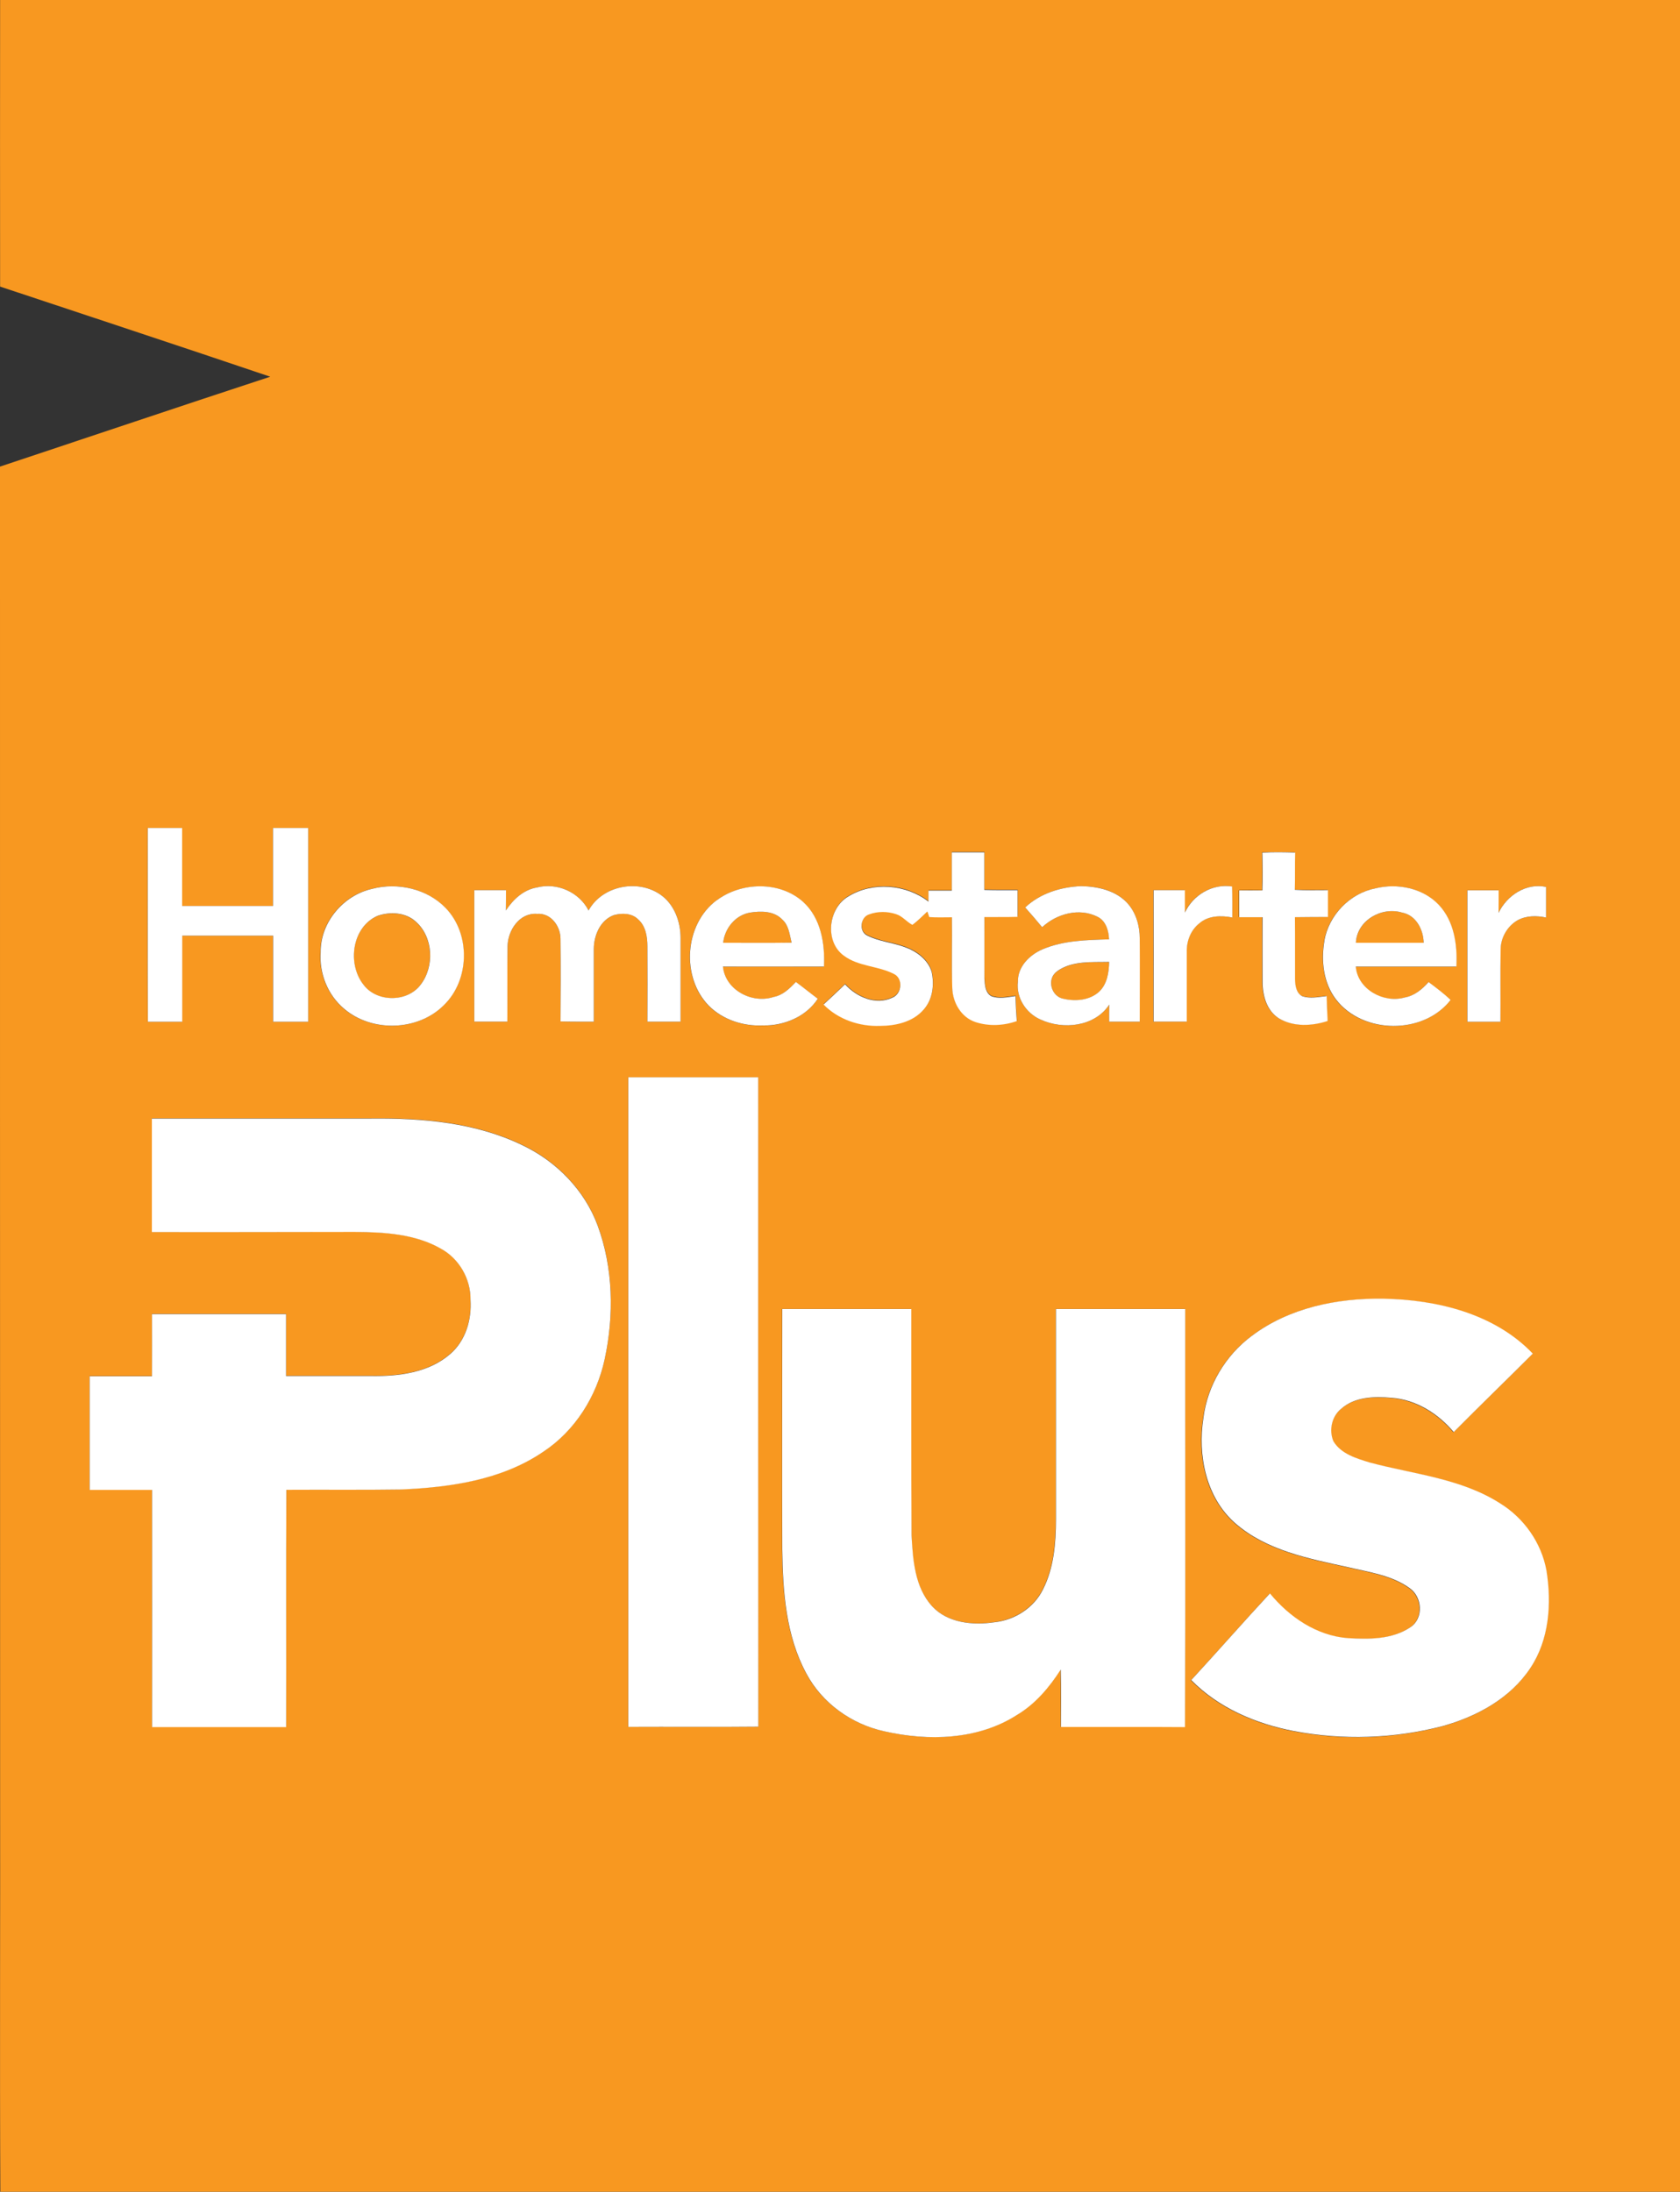
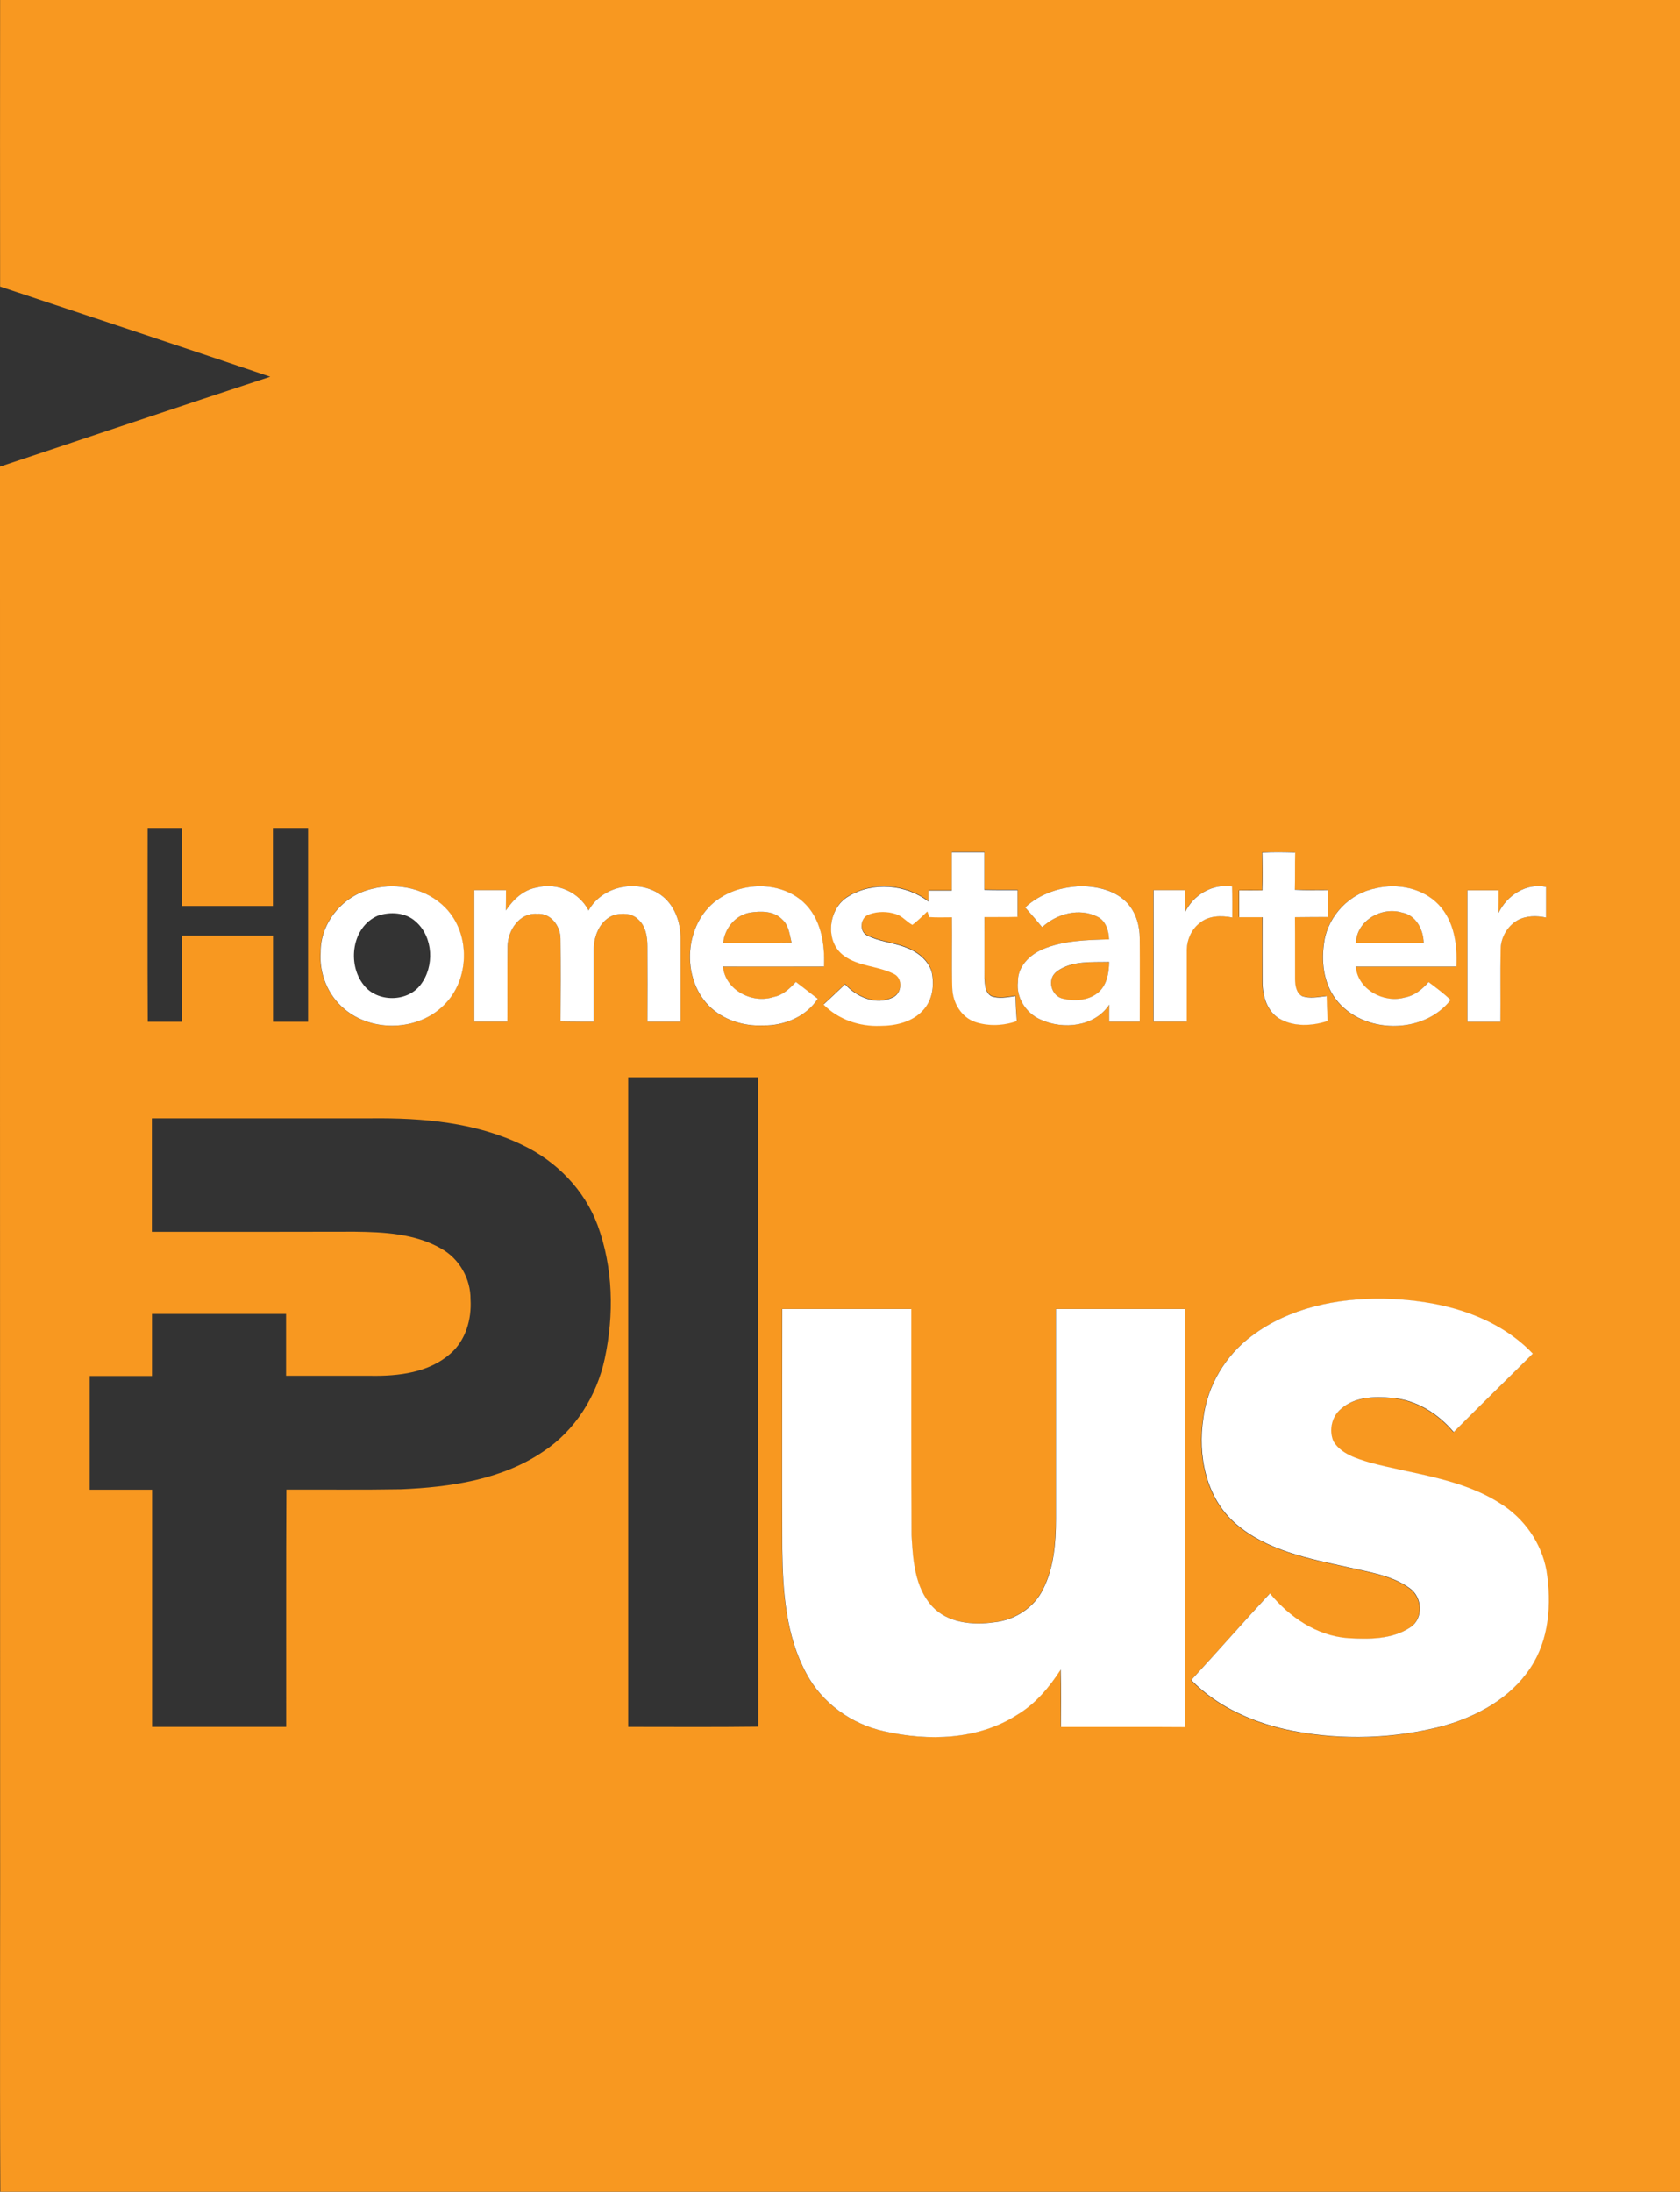
<svg xmlns="http://www.w3.org/2000/svg" id="a" width="151" height="197" viewBox="0 0 151 197">
  <rect x="0" y="0" width="151" height="197" fill="#333333" stroke="none" />
  <g>
    <path d="M.01,0H151V197H.03c-.06-12.2,0-24.39-.02-36.58C0,120.92,0,81.43,0,41.94c8.1-2.69,16.18-5.42,24.29-8.08C16.21,31.13,8.11,28.45,.01,25.76,0,17.17,0,8.58,.01,0ZM13.27,74.42c0,5.81-.02,11.62,.01,17.42,1.03,0,2.06,0,3.09,0,0-2.58,0-5.16,0-7.74,2.72,0,5.44,0,8.17,0,0,2.58,0,5.16,0,7.74,1.05,0,2.1,0,3.15,0,0-5.81,0-11.62,0-17.42-1.05,0-2.1,0-3.16,0,0,2.34,0,4.68,0,7.01-2.72,0-5.45,0-8.17,0,0-2.34,0-4.68,0-7.01-1.03,0-2.07,0-3.1,0Zm72.29,2.19c0,1.13,0,2.27,0,3.4-.7,0-1.4,0-2.1,0,0,.33,0,.66,0,.99-2-1.56-5.01-1.8-7.19-.47-1.83,1.05-2.17,4.08-.4,5.34,1.31,.97,3.04,.9,4.46,1.62,.88,.39,.74,1.8-.11,2.14-1.49,.73-3.23-.05-4.26-1.2-.63,.62-1.29,1.22-1.93,1.82,1.3,1.34,3.21,2,5.07,1.92,1.42,0,2.98-.35,3.94-1.48,.81-.92,.96-2.24,.7-3.4-.35-1.11-1.38-1.85-2.45-2.22-1.1-.4-2.3-.49-3.35-1.03-.75-.37-.61-1.64,.18-1.89,.78-.29,1.66-.28,2.44-.02,.57,.18,.94,.7,1.46,.96,.48-.36,.9-.79,1.34-1.2,.04,.12,.12,.37,.17,.5,.68,.05,1.36,.02,2.04,.02,.02,2.12-.04,4.23,.03,6.34,.03,1.31,.79,2.66,2.09,3.08,1.19,.39,2.54,.34,3.71-.09-.06-.75-.1-1.5-.12-2.25-.72,.1-1.49,.28-2.19,0-.54-.33-.56-1.02-.6-1.58-.02-1.84,0-3.68,0-5.52,1,0,1.99,0,2.98-.02,0-.8,0-1.6,0-2.4-1,0-1.99,.01-2.99-.02,.01-1.13,0-2.25,0-3.38-.97,0-1.94,0-2.91,0Zm27.87,.03c.04,1.12,.04,2.25,0,3.37-.69-.01-1.38-.01-2.08,0,0,.8,0,1.61,0,2.41,.7,0,1.4,0,2.1,0,0,1.94,0,3.88,0,5.82,0,1.23,.38,2.6,1.48,3.28,1.3,.78,2.97,.69,4.37,.23-.04-.75-.06-1.49-.09-2.24-.73,.09-1.5,.26-2.22,0-.52-.3-.61-.96-.62-1.5-.02-1.86,0-3.73-.01-5.59,.99-.01,1.98,0,2.97-.02,0-.8,0-1.6,0-2.41-1,0-1.99,.02-2.98-.03,.03-1.12,0-2.23,.03-3.35-.99-.03-1.98-.04-2.97,.01Zm-79.98,3.25c-2.61,.55-4.67,3.02-4.65,5.7-.14,1.9,.65,3.85,2.11,5.08,2.49,2.13,6.63,2.03,8.95-.31,2.36-2.26,2.44-6.41,.16-8.76-1.66-1.72-4.3-2.32-6.58-1.71Zm12.02,1.93c0-.6,0-1.21,.01-1.81-.95,0-1.9,0-2.85,0,0,3.94,0,7.88,0,11.82h2.97c.02-2.26-.02-4.52,.02-6.78,.02-1.42,1.07-3.03,2.65-2.91,1.24-.1,2.09,1.1,2.11,2.23,.03,2.48,.02,4.96,0,7.44,1,.04,1.99,.02,2.99,.02,0-2.17,0-4.34,0-6.51,0-1.23,.57-2.62,1.81-3.07,.72-.19,1.61-.2,2.16,.37,.7,.6,.85,1.58,.85,2.45,0,2.25,0,4.5,0,6.76,.99,.01,1.99,0,2.98,0,0-2.5,0-4.99,0-7.49,.01-1.49-.56-3.07-1.83-3.94-2.05-1.41-5.22-.78-6.44,1.44-.85-1.65-2.84-2.54-4.64-2.07-1.2,.2-2.13,1.07-2.78,2.05Zm18.93-.89c-2.9,2.16-3.21,6.91-.7,9.48,1.27,1.26,3.09,1.84,4.86,1.77,1.89,.04,3.88-.78,4.93-2.4-.67-.49-1.3-1.02-1.97-1.51-.55,.59-1.17,1.2-2,1.35-1.92,.63-4.35-.62-4.55-2.73,3.03-.02,6.05,0,9.08,0,.1-2.07-.28-4.38-1.89-5.83-2.11-1.88-5.54-1.78-7.76-.12Zm27.74,.63c.52,.59,1.03,1.18,1.53,1.78,1.3-1.21,3.33-1.77,4.97-.94,.77,.37,1.02,1.24,1.04,2.03-2.01,.06-4.09,.1-5.96,.89-1.18,.5-2.26,1.57-2.23,2.93-.17,1.43,.73,2.82,2.03,3.39,2.03,.94,4.87,.65,6.18-1.34,0,.51-.01,1.02-.01,1.53,.91,0,1.83,0,2.75,0-.02-2.49,0-4.98,0-7.47,0-1.15-.34-2.32-1.11-3.18-1.04-1.15-2.65-1.51-4.14-1.53-1.83,.07-3.69,.64-5.04,1.91Zm14.34,.48c.01-.68,0-1.35,0-2.03-.94,0-1.87,0-2.81,0,0,3.94,0,7.88,0,11.82,.99,0,1.98,0,2.98,0,0-2.09,0-4.18,0-6.26-.02-.97,.35-1.97,1.13-2.58,.8-.7,1.97-.73,2.96-.52,0-.93,0-1.86-.02-2.79-1.78-.27-3.5,.77-4.25,2.36Zm12.54,2.53c-.3,1.8-.1,3.78,1.04,5.27,2.41,3.14,7.86,3.19,10.3,.05-.61-.59-1.3-1.1-1.98-1.61-.57,.66-1.27,1.25-2.16,1.39-1.88,.55-4.22-.74-4.38-2.78,3.01-.01,6.03,0,9.04,0,.1-1.95-.19-4.08-1.59-5.56-1.42-1.51-3.72-1.97-5.69-1.47-2.31,.45-4.19,2.41-4.59,4.72Zm15.66-2.52c0-.68,0-1.36,.01-2.03-.94,0-1.88,0-2.81,0,0,3.94,0,7.88,0,11.82h2.97c.02-2.17-.02-4.35,.02-6.52,0-1.05,.6-2.07,1.51-2.6,.78-.43,1.72-.42,2.57-.25,0-.92,0-1.83,0-2.75-1.79-.38-3.5,.76-4.27,2.33Zm-78.22,14.78c0,19.46,0,38.93,0,58.39,3.9,0,7.79,.03,11.69-.02-.03-19.46,0-38.91-.01-58.37-3.89,0-7.78,0-11.67,0Zm-42.81,3.71c0,3.39,0,6.79,0,10.18,6.08,.01,12.15,0,18.23-.01,2.63,.03,5.41,.17,7.74,1.5,1.65,.9,2.69,2.72,2.67,4.59,.11,1.79-.44,3.7-1.83,4.89-1.94,1.69-4.64,2.01-7.12,1.97-2.54,0-5.09,0-7.63,0,0-1.85,0-3.71,0-5.56-4.02,0-8.03,0-12.05,0,0,1.86,0,3.72,0,5.58-1.87,0-3.73,0-5.6,0,0,3.41,0,6.81,0,10.22,1.87,0,3.74,0,5.61,0,0,7.11,0,14.21,0,21.32,4.02,0,8.03,0,12.05,0,.01-7.11-.02-14.22,.02-21.33,3.44-.01,6.88,.03,10.32-.03,4.4-.19,9.02-.85,12.75-3.38,2.88-1.89,4.82-5,5.54-8.34,.85-3.96,.77-8.19-.64-12.02-1.18-3.17-3.69-5.74-6.73-7.19-4.21-2.05-9-2.46-13.62-2.41-6.56,0-13.12,0-19.69,0Zm98.82,19.56c-2.36,1.76-3.98,4.47-4.34,7.39-.53,3.34,.23,7.12,2.86,9.44,2.8,2.45,6.6,3.18,10.13,3.95,1.89,.45,3.93,.72,5.54,1.88,1.15,.79,1.29,2.72,.08,3.52-1.63,1.11-3.72,1.09-5.62,.98-2.81-.2-5.27-1.89-7.01-4.02-2.38,2.58-4.69,5.22-7.07,7.79,2.45,2.5,5.81,3.93,9.21,4.58,4.4,.84,8.99,.69,13.33-.43,3.09-.85,6.14-2.49,7.93-5.22,1.71-2.55,1.93-5.8,1.46-8.76-.45-2.5-2.02-4.73-4.18-6.06-3.51-2.24-7.76-2.62-11.69-3.66-1.21-.37-2.58-.77-3.28-1.91-.42-.98-.16-2.23,.68-2.91,1.22-1.1,2.99-1.14,4.55-1,2.2,.17,4.19,1.42,5.58,3.08,2.35-2.37,4.75-4.69,7.11-7.05-3.44-3.6-8.61-4.85-13.44-4.94-4.15-.06-8.48,.82-11.84,3.36Zm-42.18-2.44c0,7.19,0,14.38,0,21.57,.05,3.8,.32,7.78,2.17,11.19,1.4,2.65,4.05,4.54,6.98,5.18,3.96,.92,8.42,.79,11.94-1.46,1.65-.99,2.91-2.48,3.94-4.08,.04,1.72,.01,3.44,.02,5.16,3.72,.01,7.44-.01,11.15,.01,.05-12.52,0-25.05,.02-37.58-3.87,0-7.75,0-11.62,0v18.89c0,2.15-.18,4.38-1.17,6.32-.82,1.67-2.57,2.76-4.4,2.95-1.93,.28-4.19,.06-5.58-1.46-1.55-1.72-1.72-4.16-1.83-6.36-.04-6.78,0-13.56-.02-20.34-3.87,0-7.74,0-11.6,0Z" fill="#f89820" />
    <path d="M65,84.74c.12-1.29,1.09-2.48,2.4-2.71,.98-.16,2.17-.16,2.91,.62,.59,.53,.66,1.36,.84,2.08-2.05,.04-4.1,0-6.15,.01Z" fill="#f89820" />
    <path d="M121.87,84.74c.08-2,2.33-3.28,4.16-2.71,1.25,.23,1.91,1.53,1.93,2.71-2.03,0-4.06,0-6.09,0Z" fill="#f89820" />
-     <path d="M33.94,82.32c1.12-.38,2.49-.31,3.4,.51,1.61,1.38,1.72,4.07,.44,5.71-1.2,1.58-3.93,1.57-5.12-.02-1.48-1.88-1.04-5.2,1.28-6.2Z" fill="#f89820" />
    <path d="M95.01,87.31c1.35-.97,3.1-.8,4.68-.84-.02,.94-.17,1.98-.89,2.67-.84,.78-2.11,.89-3.18,.65-1.15-.19-1.58-1.82-.61-2.47Z" fill="#f89820" />
  </g>
  <g>
-     <path d="M13.27,74.42c1.03,0,2.07,0,3.1,0,0,2.34,0,4.68,0,7.01,2.72,0,5.45,0,8.17,0,0-2.34,0-4.68,0-7.01,1.05,0,2.11,0,3.16,0,0,5.81,0,11.62,0,17.42-1.05,0-2.1,0-3.15,0,0-2.58,0-5.16,0-7.74-2.72,0-5.44,0-8.17,0,0,2.58,0,5.16,0,7.74-1.03,0-2.06,0-3.09,0-.03-5.81,0-11.62-.01-17.42Z" fill="#fff" />
    <path d="M85.56,76.61c.97,0,1.94,0,2.91,0,0,1.13,0,2.25,0,3.38,1,.03,1.99,.02,2.99,.02,0,.8,0,1.6,0,2.4-1,.03-1.99,.01-2.98,.02,.01,1.84-.01,3.68,0,5.52,.04,.56,.06,1.25,.6,1.58,.7,.28,1.47,.1,2.19,0,.02,.75,.06,1.5,.12,2.25-1.18,.42-2.52,.48-3.71,.09-1.3-.43-2.06-1.77-2.09-3.08-.07-2.11,0-4.23-.03-6.34-.68,0-1.36,.03-2.04-.02-.04-.13-.12-.38-.17-.5-.44,.41-.86,.84-1.34,1.2-.52-.26-.89-.78-1.46-.96-.78-.26-1.66-.27-2.44,.02-.78,.25-.93,1.52-.18,1.89,1.05,.54,2.25,.63,3.35,1.03,1.06,.37,2.1,1.11,2.45,2.22,.26,1.16,.11,2.48-.7,3.4-.96,1.13-2.52,1.48-3.94,1.48-1.85,.07-3.76-.58-5.07-1.92,.65-.61,1.3-1.2,1.93-1.82,1.03,1.14,2.77,1.92,4.26,1.2,.86-.33,.99-1.75,.11-2.14-1.42-.72-3.15-.65-4.46-1.62-1.77-1.26-1.43-4.29,.4-5.34,2.17-1.34,5.19-1.09,7.19,.47,0-.33,0-.66,0-.99,.7,0,1.4,0,2.1,0,0-1.13,0-2.27,0-3.4Z" fill="#fff" />
    <path d="M113.44,76.64c.99-.06,1.98-.04,2.97-.01-.03,1.11,0,2.23-.03,3.35,.99,.06,1.99,.03,2.98,.03,0,.8,0,1.6,0,2.41-.99,.01-1.98,0-2.97,.02,.02,1.86,0,3.73,.01,5.59,.01,.55,.1,1.2,.62,1.5,.72,.26,1.49,.08,2.22,0,.02,.75,.05,1.49,.09,2.24-1.4,.46-3.07,.55-4.37-.23-1.11-.69-1.48-2.06-1.48-3.28-.01-1.94,0-3.88,0-5.82-.7,0-1.4,0-2.1,0,0-.8,0-1.61,0-2.41,.69,0,1.38,0,2.08,0,.04-1.12,.03-2.25,0-3.37Z" fill="#fff" />
    <path d="M33.46,79.89c2.28-.6,4.93,0,6.58,1.71,2.28,2.34,2.19,6.5-.16,8.76-2.33,2.33-6.46,2.44-8.95,.31-1.47-1.23-2.25-3.18-2.11-5.08-.03-2.67,2.04-5.14,4.65-5.7Zm.49,2.42c-2.32,1-2.76,4.32-1.28,6.2,1.19,1.59,3.92,1.6,5.12,.02,1.28-1.64,1.17-4.32-.44-5.71-.91-.82-2.28-.89-3.4-.51Z" fill="#fff" />
    <path d="M45.48,81.82c.65-.98,1.58-1.85,2.78-2.05,1.8-.47,3.8,.42,4.64,2.07,1.22-2.22,4.39-2.85,6.44-1.44,1.27,.87,1.84,2.46,1.83,3.94,0,2.49,0,4.99,0,7.49-.99,0-1.99,0-2.98,0,.01-2.25,.01-4.51,0-6.76,0-.87-.15-1.85-.85-2.45-.56-.56-1.45-.56-2.16-.37-1.24,.45-1.81,1.84-1.81,3.07,0,2.17,0,4.34,0,6.51-1,0-1.99,.01-2.99-.02,.02-2.48,.03-4.96,0-7.44-.01-1.13-.87-2.33-2.11-2.23-1.58-.12-2.63,1.49-2.65,2.91-.04,2.26,0,4.52-.02,6.78h-2.97c0-3.94,0-7.88,0-11.82,.95,0,1.9,0,2.85,0,0,.6,0,1.21-.01,1.81Z" fill="#fff" />
    <path d="M64.41,80.93c2.21-1.66,5.65-1.76,7.76,.12,1.61,1.45,1.99,3.76,1.89,5.83-3.03,0-6.05,0-9.08,0,.2,2.11,2.63,3.37,4.55,2.73,.83-.15,1.45-.76,2-1.35,.67,.49,1.31,1.02,1.97,1.51-1.05,1.62-3.04,2.44-4.93,2.4-1.77,.08-3.6-.51-4.86-1.77-2.51-2.57-2.2-7.32,.7-9.48Zm.59,3.81c2.05,0,4.1,.02,6.15-.01-.18-.72-.25-1.56-.84-2.08-.74-.78-1.92-.78-2.91-.62-1.31,.23-2.27,1.42-2.4,2.71Z" fill="#fff" />
    <path d="M92.15,81.56c1.35-1.27,3.21-1.84,5.04-1.91,1.49,.03,3.1,.39,4.14,1.53,.78,.86,1.11,2.04,1.11,3.18,.02,2.49,0,4.98,0,7.47-.91,0-1.83,0-2.75,0,0-.51,0-1.02,.01-1.53-1.31,1.99-4.14,2.28-6.18,1.34-1.3-.57-2.2-1.96-2.03-3.39-.03-1.36,1.05-2.43,2.23-2.93,1.87-.79,3.95-.83,5.96-.89-.03-.79-.28-1.66-1.04-2.03-1.64-.83-3.67-.27-4.97,.94-.5-.6-1.01-1.2-1.53-1.78Zm2.86,5.75c-.97,.66-.54,2.29,.61,2.47,1.07,.24,2.34,.13,3.18-.65,.72-.69,.87-1.73,.89-2.67-1.57,.04-3.33-.13-4.68,.84Z" fill="#fff" />
    <path d="M106.49,82.04c.75-1.6,2.47-2.63,4.25-2.36,.03,.93,.02,1.86,.02,2.79-1-.2-2.16-.18-2.96,.52-.78,.61-1.16,1.61-1.13,2.58,0,2.09,0,4.18,0,6.26-.99,0-1.98,0-2.98,0,.01-3.94,0-7.88,0-11.82,.94,0,1.87,0,2.81,0,0,.68,0,1.35,0,2.03Z" fill="#fff" />
    <path d="M119.03,84.57c.4-2.3,2.28-4.27,4.59-4.72,1.97-.49,4.27-.03,5.69,1.47,1.4,1.48,1.69,3.61,1.59,5.56-3.01,0-6.03,0-9.04,0,.16,2.04,2.5,3.32,4.38,2.78,.89-.15,1.59-.74,2.16-1.39,.68,.51,1.37,1.02,1.98,1.61-2.44,3.15-7.89,3.09-10.3-.05-1.14-1.49-1.35-3.47-1.04-5.27Zm2.84,.17c2.03,0,4.06,0,6.09,0-.02-1.17-.68-2.48-1.93-2.71-1.83-.57-4.08,.7-4.16,2.71Z" fill="#fff" />
    <path d="M134.69,82.05c.76-1.57,2.48-2.71,4.27-2.33,0,.92,0,1.83,0,2.75-.85-.18-1.79-.18-2.57,.25-.91,.53-1.5,1.55-1.51,2.6-.04,2.17,0,4.34-.02,6.52h-2.97c0-3.94,0-7.88,0-11.82,.94,0,1.87,0,2.81,0,0,.68,0,1.36-.01,2.03Z" fill="#fff" />
-     <path d="M56.48,96.83c3.89,0,7.78,0,11.67,0,0,19.46-.01,38.91,.01,58.37-3.9,.04-7.79,0-11.69,.02,0-19.46,0-38.93,0-58.39Z" fill="#fff" />
-     <path d="M13.67,100.54c6.56,0,13.12,0,19.69,0,4.62-.05,9.41,.36,13.62,2.41,3.04,1.45,5.55,4.02,6.73,7.19,1.41,3.82,1.49,8.06,.64,12.02-.72,3.34-2.66,6.45-5.54,8.34-3.72,2.53-8.34,3.19-12.75,3.38-3.44,.05-6.88,.01-10.32,.03-.04,7.11,0,14.22-.02,21.33-4.02,0-8.04,0-12.05,0,.01-7.11,0-14.21,0-21.32-1.87,0-3.74,0-5.61,0,0-3.41,0-6.81,0-10.22,1.87,0,3.74,0,5.6,0,.01-1.86,0-3.72,0-5.58,4.02,0,8.03,0,12.05,0,0,1.85,0,3.71,0,5.56,2.55,0,5.09,0,7.63,0,2.48,.04,5.19-.29,7.12-1.97,1.4-1.2,1.95-3.11,1.83-4.89,.02-1.87-1.02-3.69-2.67-4.59-2.33-1.33-5.12-1.48-7.74-1.5-6.08,0-12.15,.03-18.23,.01,0-3.39,0-6.79,0-10.18Z" fill="#fff" />
    <path d="M112.49,120.09c3.36-2.54,7.69-3.42,11.84-3.36,4.83,.09,10,1.34,13.44,4.94-2.36,2.36-4.76,4.68-7.11,7.05-1.39-1.66-3.38-2.92-5.58-3.08-1.56-.14-3.33-.1-4.55,1-.84,.68-1.1,1.93-.68,2.91,.69,1.14,2.07,1.54,3.28,1.91,3.94,1.05,8.18,1.42,11.69,3.66,2.16,1.33,3.73,3.56,4.18,6.06,.47,2.96,.25,6.21-1.46,8.76-1.8,2.73-4.84,4.37-7.93,5.22-4.34,1.12-8.93,1.27-13.33,.43-3.4-.65-6.76-2.08-9.21-4.58,2.38-2.58,4.69-5.22,7.07-7.79,1.74,2.12,4.2,3.81,7.01,4.02,1.89,.11,3.98,.13,5.62-.98,1.21-.8,1.07-2.73-.08-3.52-1.61-1.16-3.65-1.43-5.54-1.88-3.53-.77-7.33-1.5-10.13-3.95-2.63-2.31-3.38-6.1-2.86-9.44,.36-2.92,1.98-5.63,4.34-7.39Z" fill="#fff" />
    <path d="M70.31,117.66c3.87,0,7.74,0,11.6,0,.01,6.78-.02,13.56,.02,20.34,.12,2.19,.28,4.64,1.83,6.36,1.39,1.52,3.65,1.74,5.58,1.46,1.83-.18,3.58-1.28,4.4-2.95,.99-1.94,1.17-4.18,1.17-6.32v-18.89c3.87,0,7.74,0,11.62,0-.01,12.53,.03,25.05-.02,37.58-3.72-.03-7.43,0-11.15-.01,0-1.72,.03-3.44-.02-5.16-1.03,1.6-2.28,3.09-3.94,4.08-3.51,2.25-7.97,2.37-11.94,1.46-2.93-.64-5.57-2.53-6.98-5.18-1.85-3.41-2.12-7.39-2.17-11.19-.02-7.19,0-14.38,0-21.57Z" fill="#fff" />
  </g>
</svg>